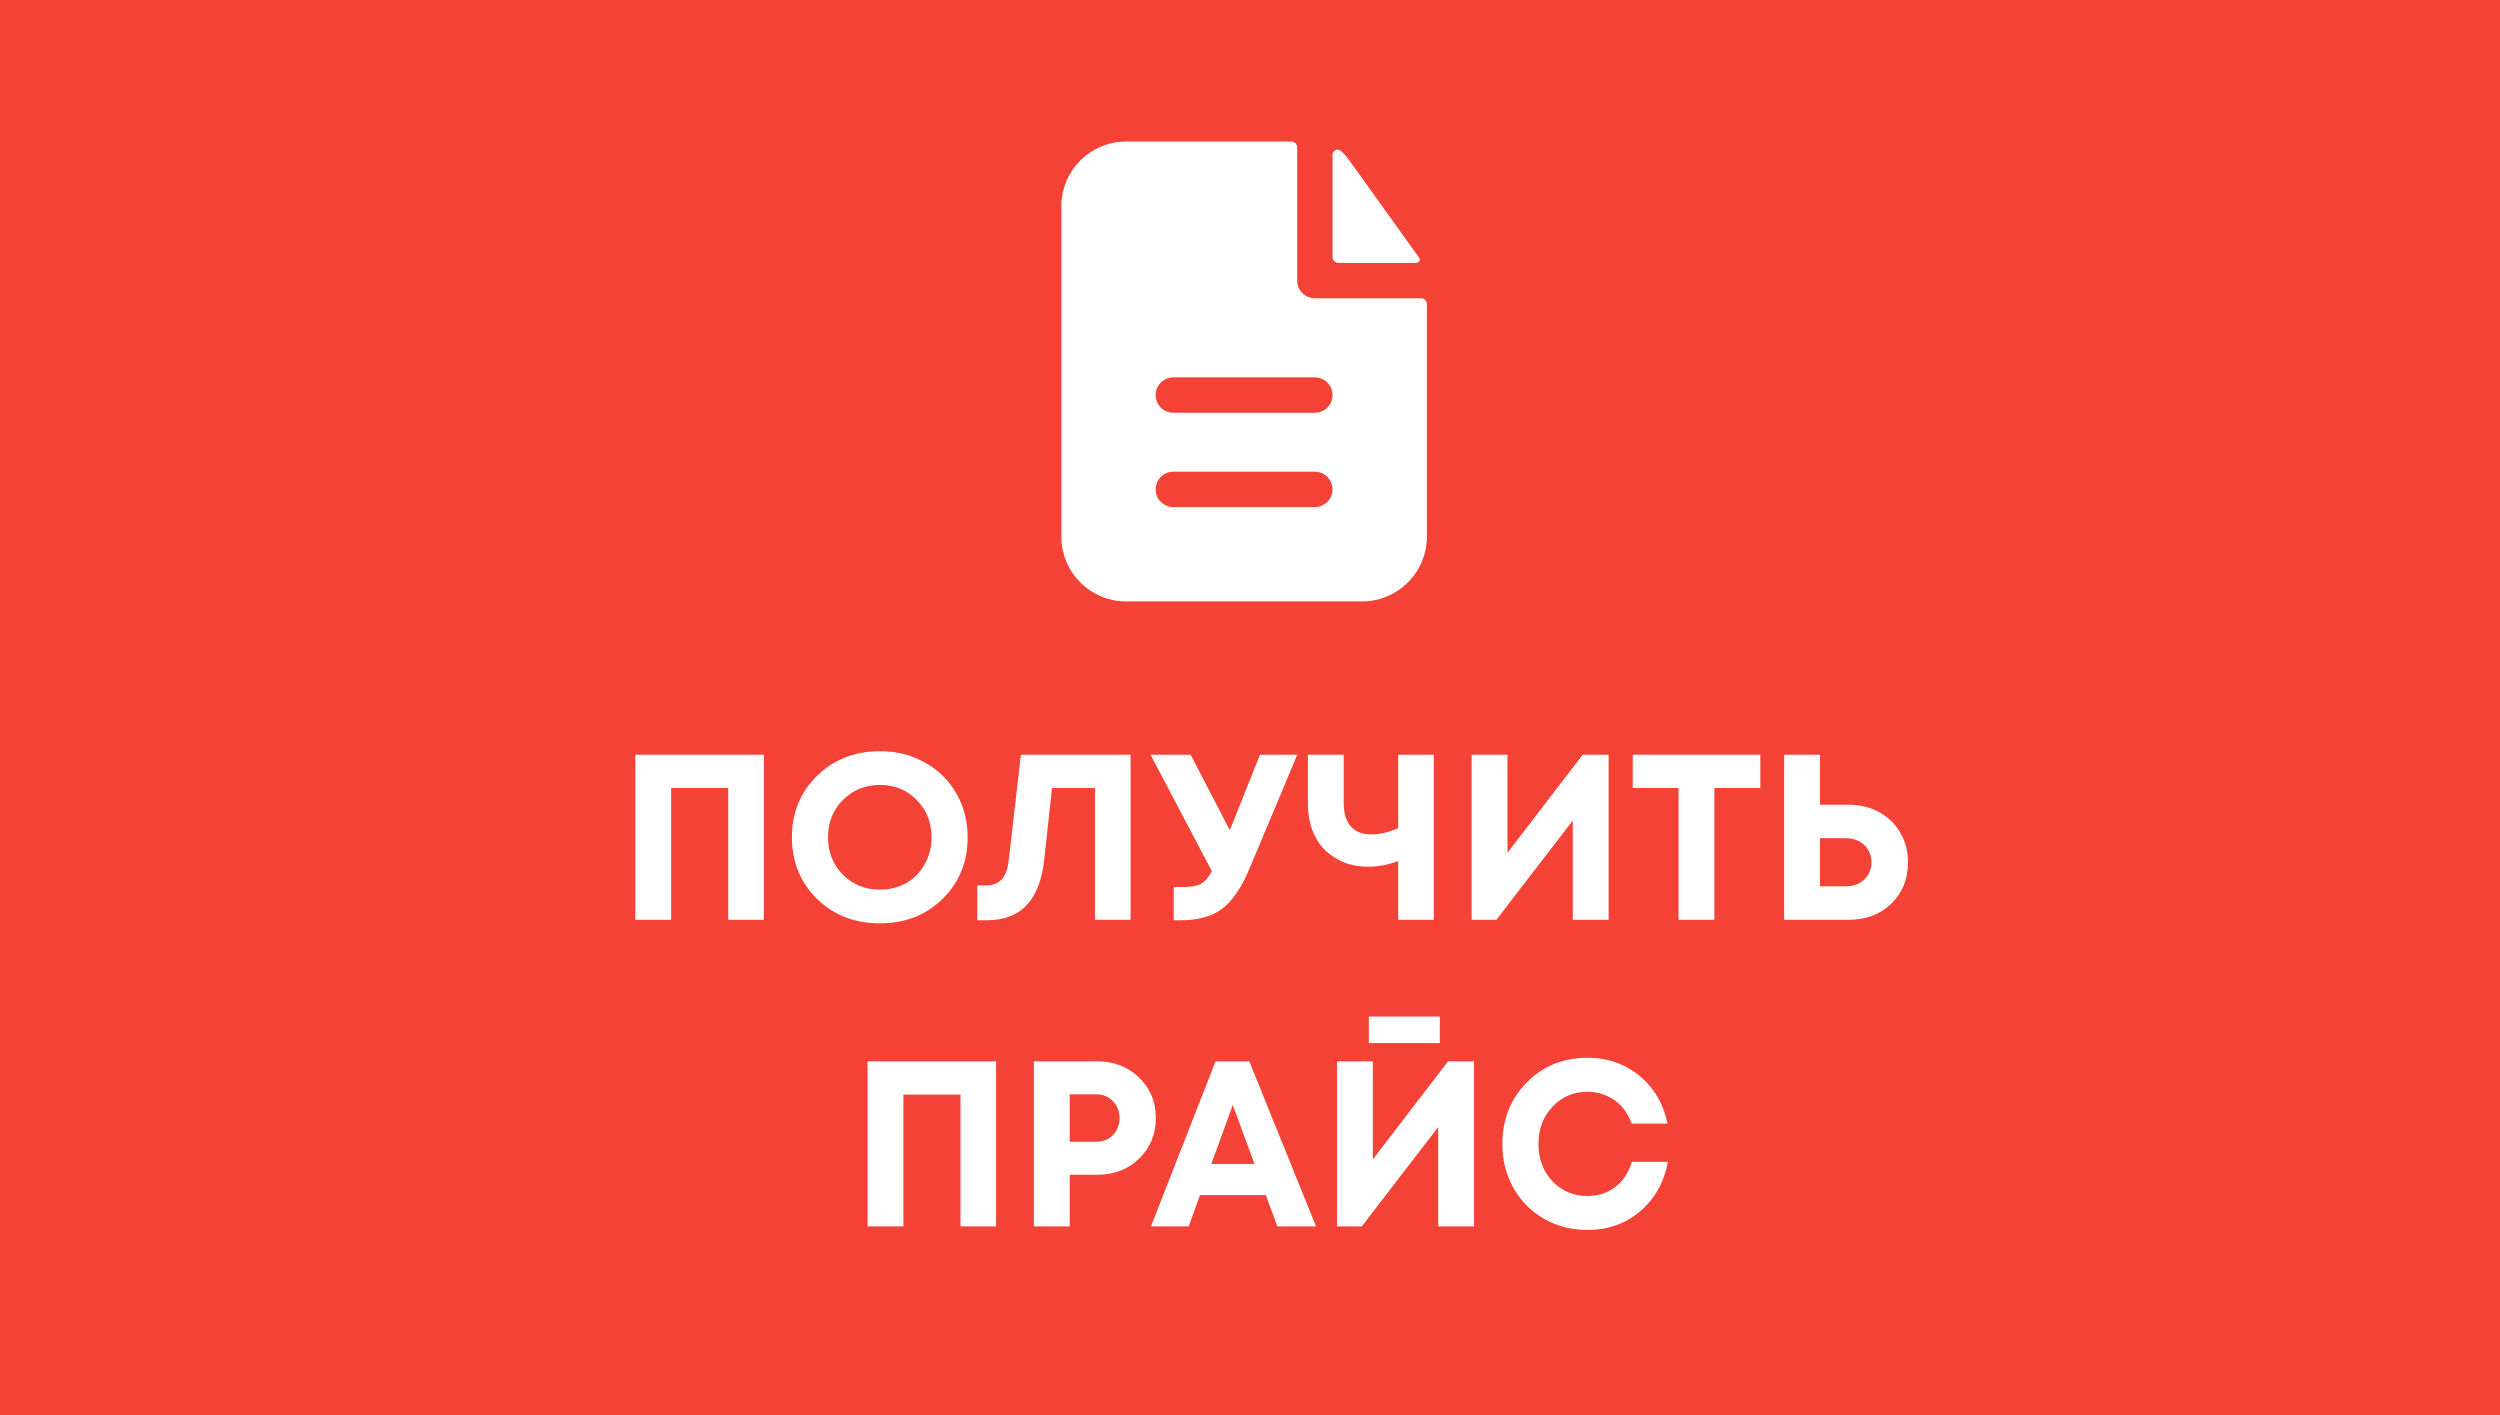
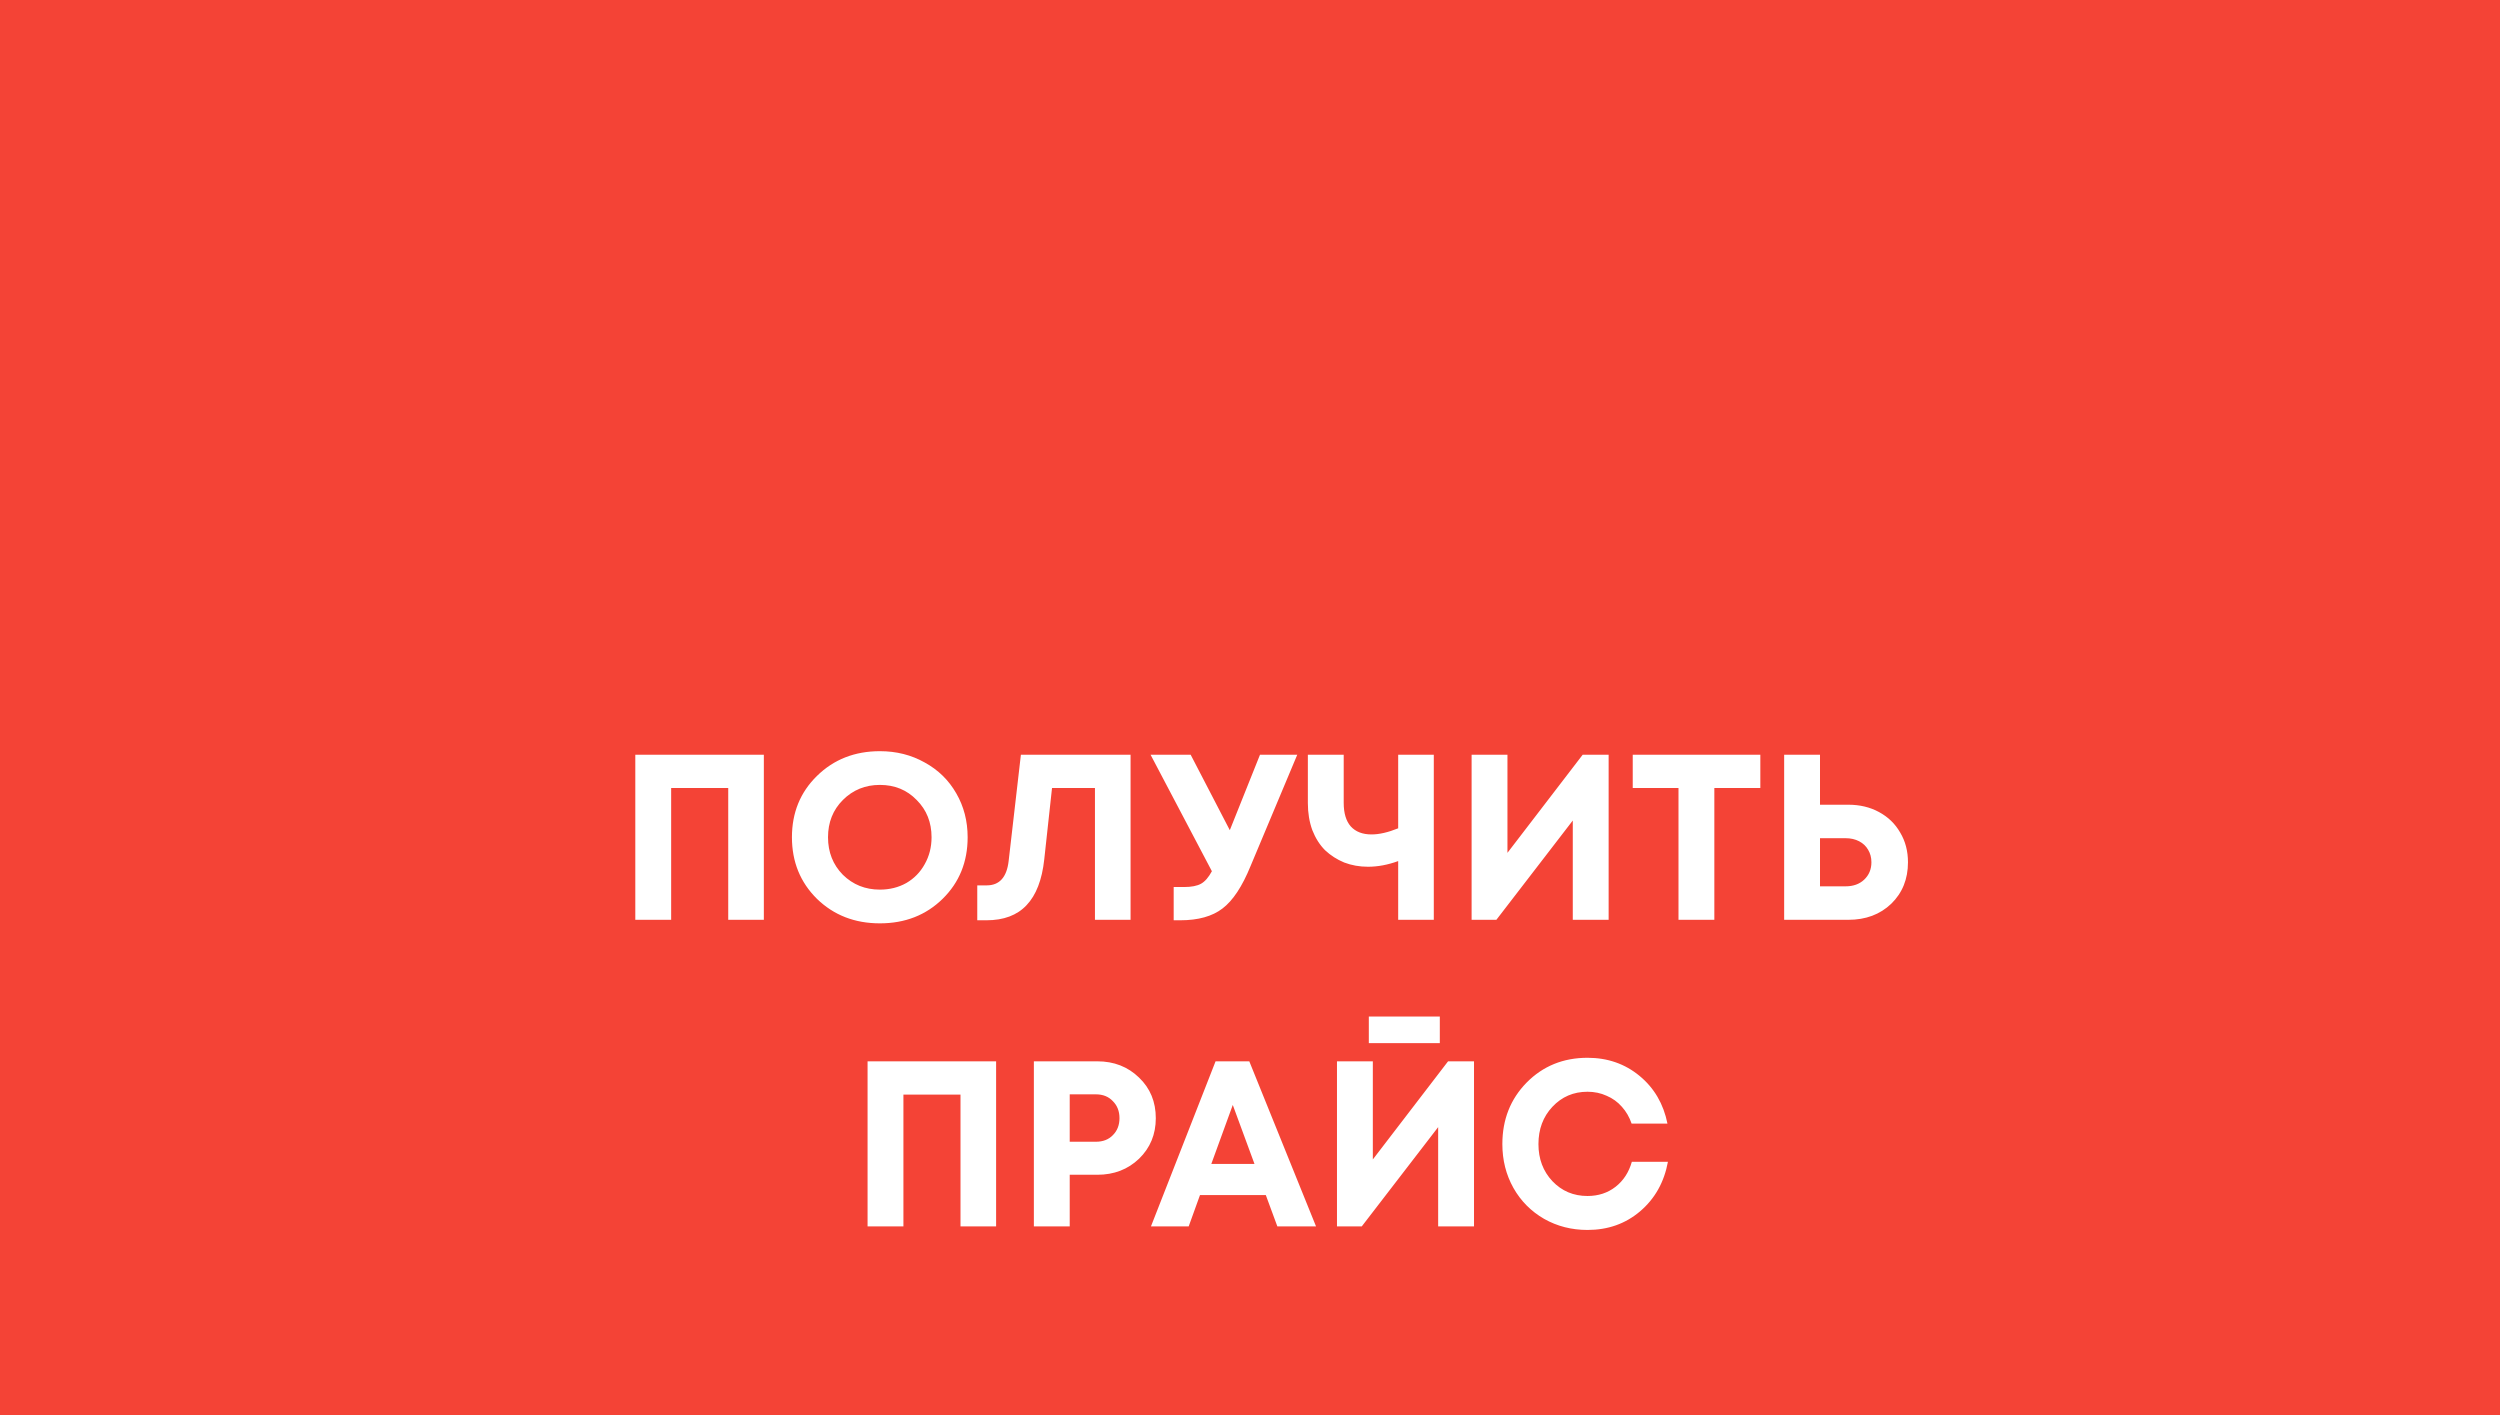
<svg xmlns="http://www.w3.org/2000/svg" width="106" height="60" viewBox="0 0 106 60" fill="none">
  <rect width="106" height="60" fill="#F44336" />
  <path d="M26.937 32H32.387V39H30.877V33.41H28.457V39H26.937V32ZM37.307 39.15C36.241 39.15 35.351 38.803 34.638 38.11C33.931 37.41 33.578 36.54 33.578 35.5C33.578 34.46 33.931 33.593 34.638 32.9C35.351 32.2 36.241 31.85 37.307 31.85C38.008 31.85 38.641 32.01 39.208 32.33C39.781 32.643 40.227 33.08 40.547 33.64C40.867 34.193 41.028 34.813 41.028 35.5C41.028 36.547 40.674 37.417 39.968 38.11C39.261 38.803 38.374 39.15 37.307 39.15ZM37.307 37.72C37.721 37.72 38.094 37.627 38.428 37.44C38.761 37.247 39.021 36.98 39.208 36.64C39.401 36.3 39.498 35.92 39.498 35.5C39.498 34.867 39.288 34.34 38.867 33.92C38.454 33.493 37.934 33.28 37.307 33.28C36.688 33.28 36.164 33.493 35.737 33.92C35.318 34.34 35.108 34.867 35.108 35.5C35.108 36.133 35.318 36.663 35.737 37.09C36.164 37.51 36.688 37.72 37.307 37.72ZM43.286 32H47.936V39H46.426V33.41H44.606L44.276 36.44C44.182 37.307 43.932 37.953 43.526 38.38C43.126 38.807 42.559 39.02 41.826 39.02H41.436V37.54H41.836C42.376 37.54 42.686 37.197 42.766 36.51L43.286 32ZM53.424 32H55.004L53.024 36.72C52.671 37.587 52.274 38.187 51.834 38.52C51.401 38.853 50.804 39.02 50.044 39.02H49.764V37.61H50.204C50.518 37.61 50.758 37.563 50.924 37.47C51.091 37.377 51.244 37.2 51.384 36.94L48.784 32H50.484L52.144 35.2L53.424 32ZM59.283 32H60.793V39H59.283V36.51C58.843 36.67 58.417 36.75 58.003 36.75C57.643 36.75 57.307 36.69 56.993 36.57C56.687 36.443 56.417 36.27 56.183 36.05C55.957 35.823 55.777 35.54 55.643 35.2C55.517 34.853 55.453 34.47 55.453 34.05V32H56.973V34.04C56.973 34.48 57.073 34.813 57.273 35.04C57.48 35.267 57.773 35.38 58.153 35.38C58.48 35.38 58.857 35.293 59.283 35.12V32ZM67.106 32H68.206V39H66.686V34.79L63.446 39H62.396V32H63.916V36.16L67.106 32ZM74.638 32V33.41H72.688V39H71.168V33.41H69.228V32H74.638ZM78.368 34.12C78.854 34.12 79.288 34.223 79.668 34.43C80.054 34.637 80.354 34.927 80.568 35.3C80.788 35.667 80.898 36.087 80.898 36.56C80.898 37.273 80.661 37.86 80.188 38.32C79.714 38.773 79.108 39 78.368 39H75.648V32H77.168V34.12H78.368ZM78.258 37.58C78.578 37.58 78.838 37.487 79.038 37.3C79.244 37.107 79.348 36.86 79.348 36.56C79.348 36.36 79.301 36.183 79.208 36.03C79.121 35.877 78.994 35.757 78.828 35.67C78.661 35.583 78.471 35.54 78.258 35.54H77.168V37.58H78.258ZM36.785 45H42.235V52H40.725V46.41H38.305V52H36.785V45ZM46.526 45C47.233 45 47.823 45.23 48.296 45.69C48.77 46.143 49.006 46.717 49.006 47.41C49.006 48.097 48.77 48.67 48.296 49.13C47.823 49.583 47.233 49.81 46.526 49.81H45.356V52H43.836V45H46.526ZM46.466 48.41C46.766 48.41 47.006 48.317 47.186 48.13C47.373 47.943 47.466 47.703 47.466 47.41C47.466 47.117 47.373 46.877 47.186 46.69C47.006 46.497 46.766 46.4 46.466 46.4H45.356V48.41H46.466ZM54.16 52L53.67 50.67H50.88L50.4 52H48.8L51.54 45H52.97L55.8 52H54.16ZM52.27 46.85L51.36 49.35H53.19L52.27 46.85ZM58.038 44.23V43.1H61.048V44.23H58.038ZM61.398 45H62.498V52H60.978V47.79L57.738 52H56.688V45H58.208V49.16L61.398 45ZM67.31 52.15C66.636 52.15 66.023 51.993 65.47 51.68C64.916 51.36 64.483 50.923 64.17 50.37C63.856 49.81 63.7 49.19 63.7 48.51C63.7 47.47 64.043 46.6 64.73 45.9C65.423 45.2 66.283 44.85 67.31 44.85C68.163 44.85 68.9 45.107 69.52 45.62C70.14 46.133 70.533 46.807 70.7 47.64H69.18C69.087 47.367 68.95 47.13 68.77 46.93C68.59 46.723 68.373 46.567 68.12 46.46C67.873 46.347 67.603 46.29 67.31 46.29C66.716 46.29 66.22 46.503 65.82 46.93C65.427 47.35 65.23 47.877 65.23 48.51C65.23 49.137 65.427 49.66 65.82 50.08C66.22 50.5 66.716 50.71 67.31 50.71C67.77 50.71 68.166 50.58 68.5 50.32C68.833 50.06 69.063 49.707 69.19 49.26H70.72C70.56 50.127 70.166 50.827 69.54 51.36C68.92 51.887 68.177 52.15 67.31 52.15Z" fill="white" />
-   <path fill-rule="evenodd" clip-rule="evenodd" d="M55 6.25C55 6.184 54.974 6.12 54.927 6.073C54.88 6.026 54.816 6 54.75 6H47.75C47.021 6 46.321 6.29 45.806 6.805C45.29 7.321 45 8.021 45 8.75V22.75C45 23.479 45.29 24.179 45.806 24.695C46.321 25.21 47.021 25.5 47.75 25.5H57.75C58.479 25.5 59.179 25.21 59.694 24.695C60.21 24.179 60.5 23.479 60.5 22.75V12.897C60.5 12.831 60.474 12.767 60.427 12.72C60.38 12.673 60.316 12.647 60.25 12.647H55.75C55.551 12.647 55.36 12.568 55.22 12.427C55.079 12.287 55 12.096 55 11.897V6.25ZM55.75 16C55.949 16 56.14 16.079 56.28 16.22C56.421 16.36 56.5 16.551 56.5 16.75C56.5 16.949 56.421 17.14 56.28 17.28C56.14 17.421 55.949 17.5 55.75 17.5H49.75C49.551 17.5 49.36 17.421 49.22 17.28C49.079 17.14 49 16.949 49 16.75C49 16.551 49.079 16.36 49.22 16.22C49.36 16.079 49.551 16 49.75 16H55.75ZM55.75 20C55.949 20 56.14 20.079 56.28 20.22C56.421 20.36 56.5 20.551 56.5 20.75C56.5 20.949 56.421 21.14 56.28 21.28C56.14 21.421 55.949 21.5 55.75 21.5H49.75C49.551 21.5 49.36 21.421 49.22 21.28C49.079 21.14 49 20.949 49 20.75C49 20.551 49.079 20.36 49.22 20.22C49.36 20.079 49.551 20 49.75 20H55.75Z" fill="white" />
-   <path d="M56.5 6.574C56.5 6.39 56.693 6.273 56.836 6.388C56.957 6.486 57.065 6.6 57.159 6.73L60.172 10.927C60.24 11.023 60.166 11.147 60.048 11.147H56.75C56.684 11.147 56.62 11.121 56.573 11.074C56.526 11.027 56.5 10.963 56.5 10.897V6.574Z" fill="white" />
</svg>